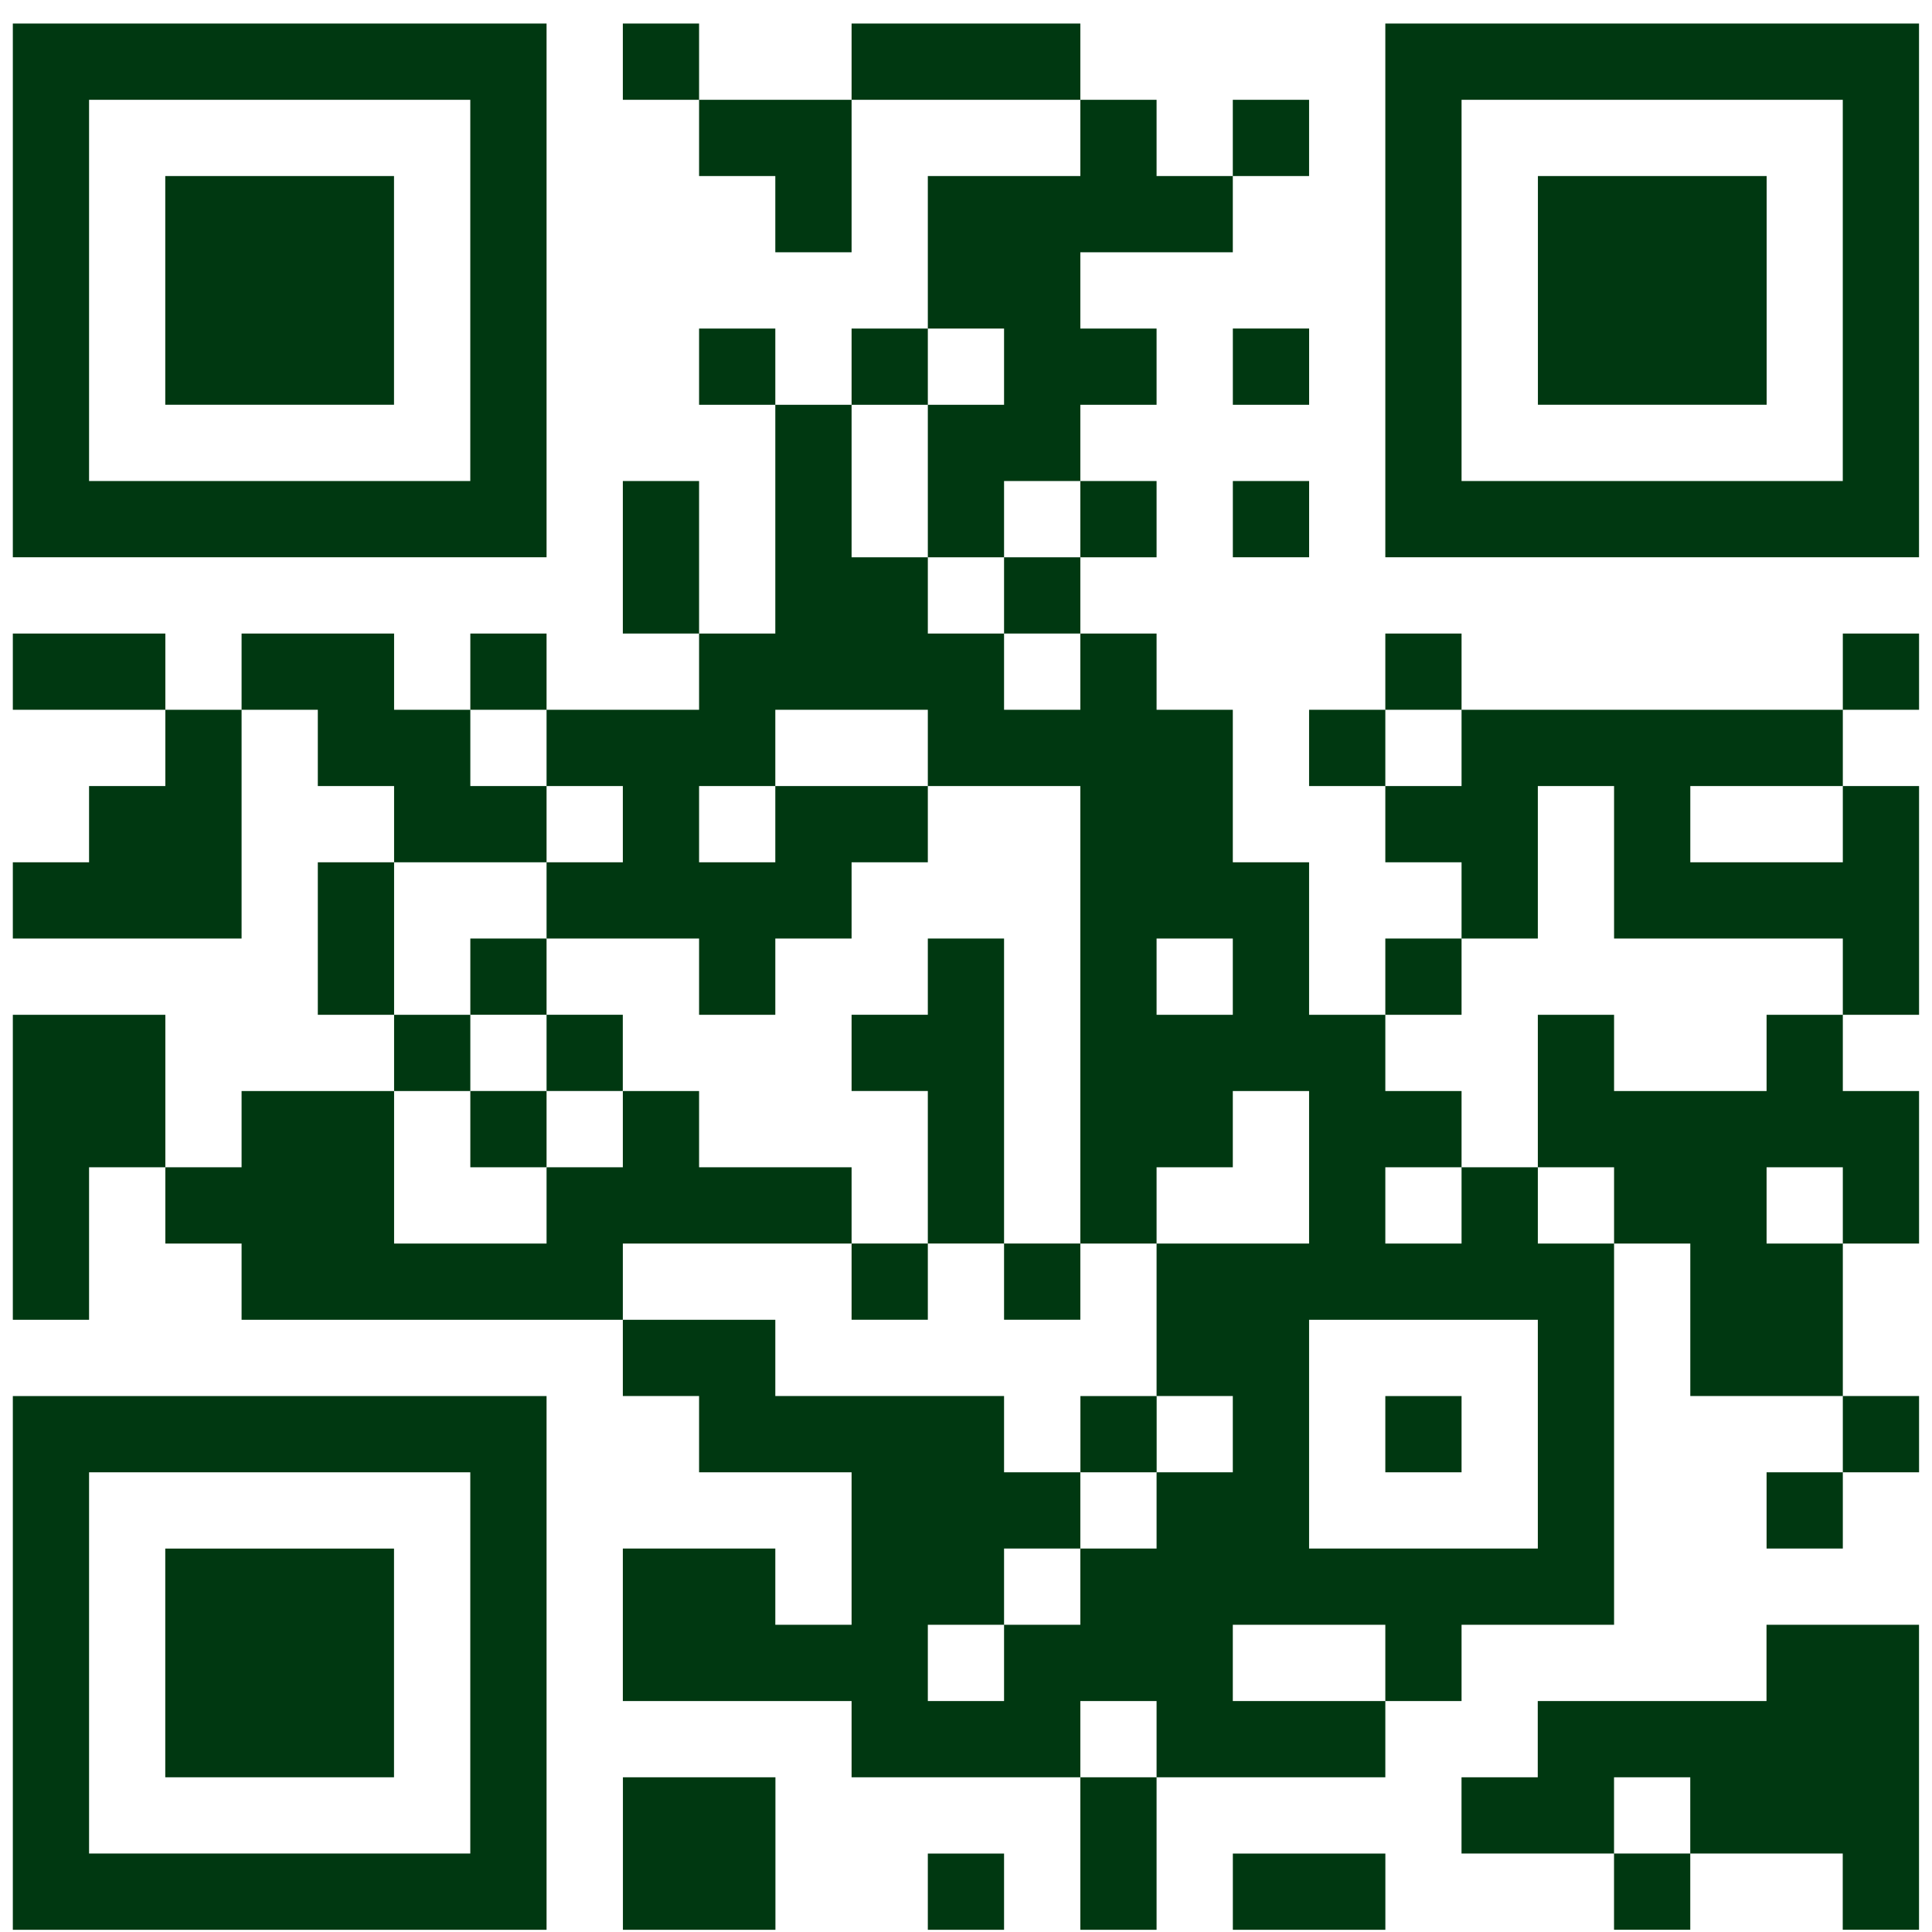
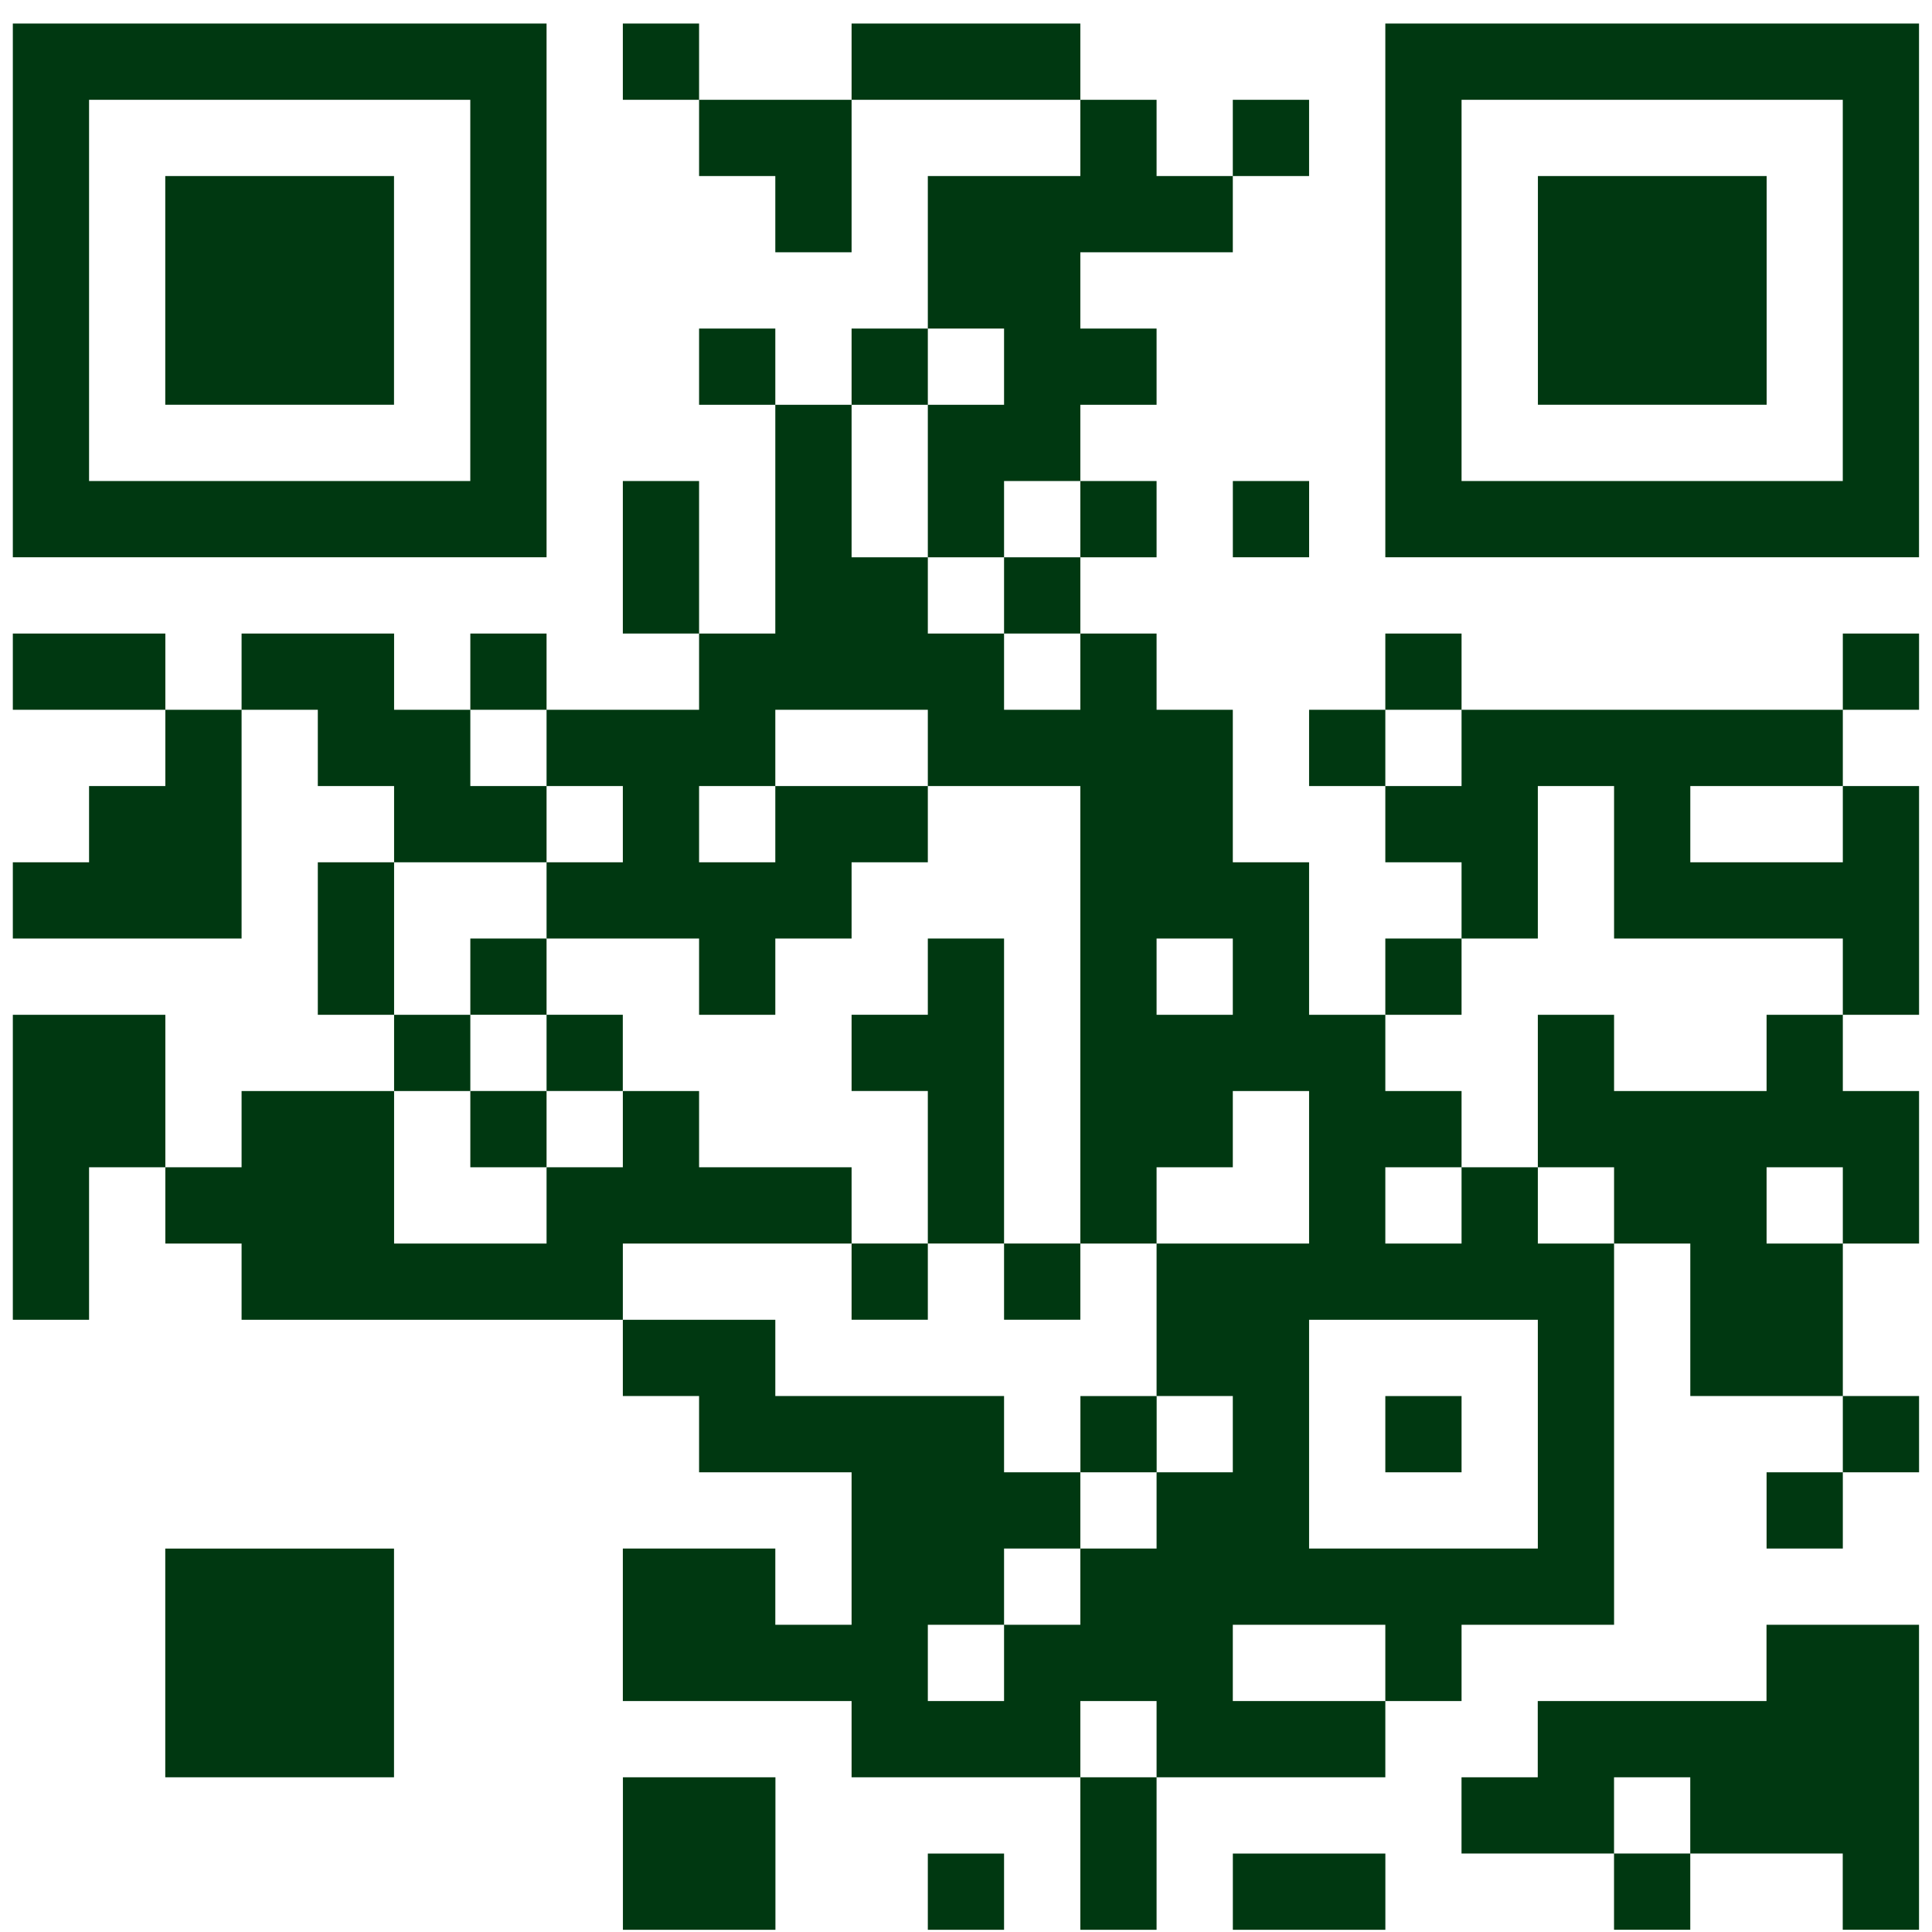
<svg xmlns="http://www.w3.org/2000/svg" width="50" height="50" viewBox="0 0 50 50" fill="none">
  <path d="M0.332 7.516V14.422H14.145V0.609H0.332V7.516ZM12.171 7.516V12.449H2.305V2.583H12.171V7.516Z" fill="#003811" />
  <path d="M4.277 7.516V10.475H10.197V4.556H4.277V7.516Z" fill="#003811" />
  <path d="M16.119 1.596V2.583H18.092V4.556H20.065V6.529H22.039V2.583H27.959V4.556H24.012V8.503H22.039V10.476H20.065V8.503H18.092V10.476H20.065V16.396H18.092V12.449H16.119V16.396H18.092V18.369H14.145V16.396H12.172V18.369H10.199V16.396H6.252V18.369H4.279V16.396H0.332V18.369H4.279V20.343H2.305V22.316H0.332V24.289H6.252V18.369H8.225V20.343H10.199V22.316H8.225V26.263H10.199V28.236H6.252V30.209H4.279V26.263H0.332V34.156H2.305V30.209H4.279V32.183H6.252V34.156H16.119V36.129H18.092V38.103H22.039V42.049H20.065V40.076H16.119V44.023H22.039V45.996H27.959V49.943H29.932V45.996H35.852V44.023H37.825V42.049H41.772V32.183H43.745V36.129H47.692V38.103H45.719V40.076H47.692V38.103H49.665V36.129H47.692V32.183H49.665V28.236H47.692V26.263H49.665V20.343H47.692V18.369H49.665V16.396H47.692V18.369H37.825V16.396H35.852V18.369H33.879V20.343H35.852V22.316H37.825V24.289H35.852V26.263H33.879V22.316H31.905V18.369H29.932V16.396H27.959V14.423H29.932V12.449H27.959V10.476H29.932V8.503H27.959V6.529H31.905V4.556H33.879V2.583H31.905V4.556H29.932V2.583H27.959V0.609H22.039V2.583H18.092V0.609H16.119V1.596ZM25.985 9.489V10.476H24.012V14.423H25.985V12.449H27.959V14.423H25.985V16.396H27.959V18.369H25.985V16.396H24.012V14.423H22.039V10.476H24.012V8.503H25.985V9.489ZM14.145 19.356V20.343H16.119V22.316H14.145V24.289H18.092V26.263H20.065V24.289H22.039V22.316H24.012V20.343H20.065V22.316H18.092V20.343H20.065V18.369H24.012V20.343H27.959V32.183H29.932V30.209H31.905V28.236H33.879V32.183H29.932V36.129H31.905V38.103H29.932V40.076H27.959V42.049H25.985V44.023H24.012V42.049H25.985V40.076H27.959V38.103H25.985V36.129H20.065V34.156H16.119V32.183H22.039V30.209H18.092V28.236H16.119V30.209H14.145V32.183H10.199V28.236H12.172V26.263H10.199V22.316H14.145V20.343H12.172V18.369H14.145V19.356ZM37.825 19.356V20.343H35.852V18.369H37.825V19.356ZM41.772 22.316V24.289H47.692V26.263H45.719V28.236H41.772V26.263H39.799V30.209H41.772V32.183H39.799V30.209H37.825V32.183H35.852V30.209H37.825V28.236H35.852V26.263H37.825V24.289H39.799V20.343H41.772V22.316ZM47.692 21.329V22.316H43.745V20.343H47.692V21.329ZM31.905 25.276V26.263H29.932V24.289H31.905V25.276ZM47.692 31.196V32.183H45.719V30.209H47.692V31.196ZM39.799 37.116V40.076H33.879V34.156H39.799V37.116ZM35.852 43.036V44.023H31.905V42.049H35.852V43.036ZM29.932 45.009V45.996H27.959V44.023H29.932V45.009Z" fill="#003811" />
  <path d="M12.172 25.276V26.262H14.145V28.235H12.172V30.209H14.145V28.235H16.118V26.262H14.145V24.289H12.172V25.276Z" fill="#003811" />
  <path d="M24.012 25.276V26.262H22.039V28.235H24.012V32.182H22.039V34.155H24.012V32.182H25.985V34.155H27.959V32.182H25.985V24.289H24.012V25.276Z" fill="#003811" />
  <path d="M27.961 37.117V38.103H29.934V36.13H27.961V37.117Z" fill="#003811" />
  <path d="M35.852 37.117V38.103H37.825V36.13H35.852V37.117Z" fill="#003811" />
  <path d="M35.852 7.516V14.422H49.664V0.609H35.852V7.516ZM47.691 7.516V12.449H37.825V2.583H47.691V7.516Z" fill="#003811" />
  <path d="M39.801 7.516V10.475H45.721V4.556H39.801V7.516Z" fill="#003811" />
-   <path d="M31.906 9.489V10.476H33.88V8.502H31.906V9.489Z" fill="#003811" />
  <path d="M31.906 13.436V14.422H33.88V12.449H31.906V13.436Z" fill="#003811" />
-   <path d="M0.332 43.036V49.943H14.145V36.13H0.332V43.036ZM12.171 43.036V47.969H2.305V38.103H12.171V43.036Z" fill="#003811" />
  <path d="M4.277 43.036V45.996H10.197V40.077H4.277V43.036Z" fill="#003811" />
  <path d="M45.717 43.036V44.023H39.797V45.996H37.824V47.969H41.771V49.942H43.744V47.969H47.69V49.942H49.664V42.049H45.717V43.036ZM43.744 46.982V47.969H41.771V45.996H43.744V46.982Z" fill="#003811" />
  <path d="M16.121 47.969V49.943H20.068V45.996H16.121V47.969Z" fill="#003811" />
  <path d="M24.012 48.956V49.943H25.985V47.97H24.012V48.956Z" fill="#003811" />
  <path d="M31.906 48.956V49.943H35.853V47.97H31.906V48.956Z" fill="#003811" />
</svg>